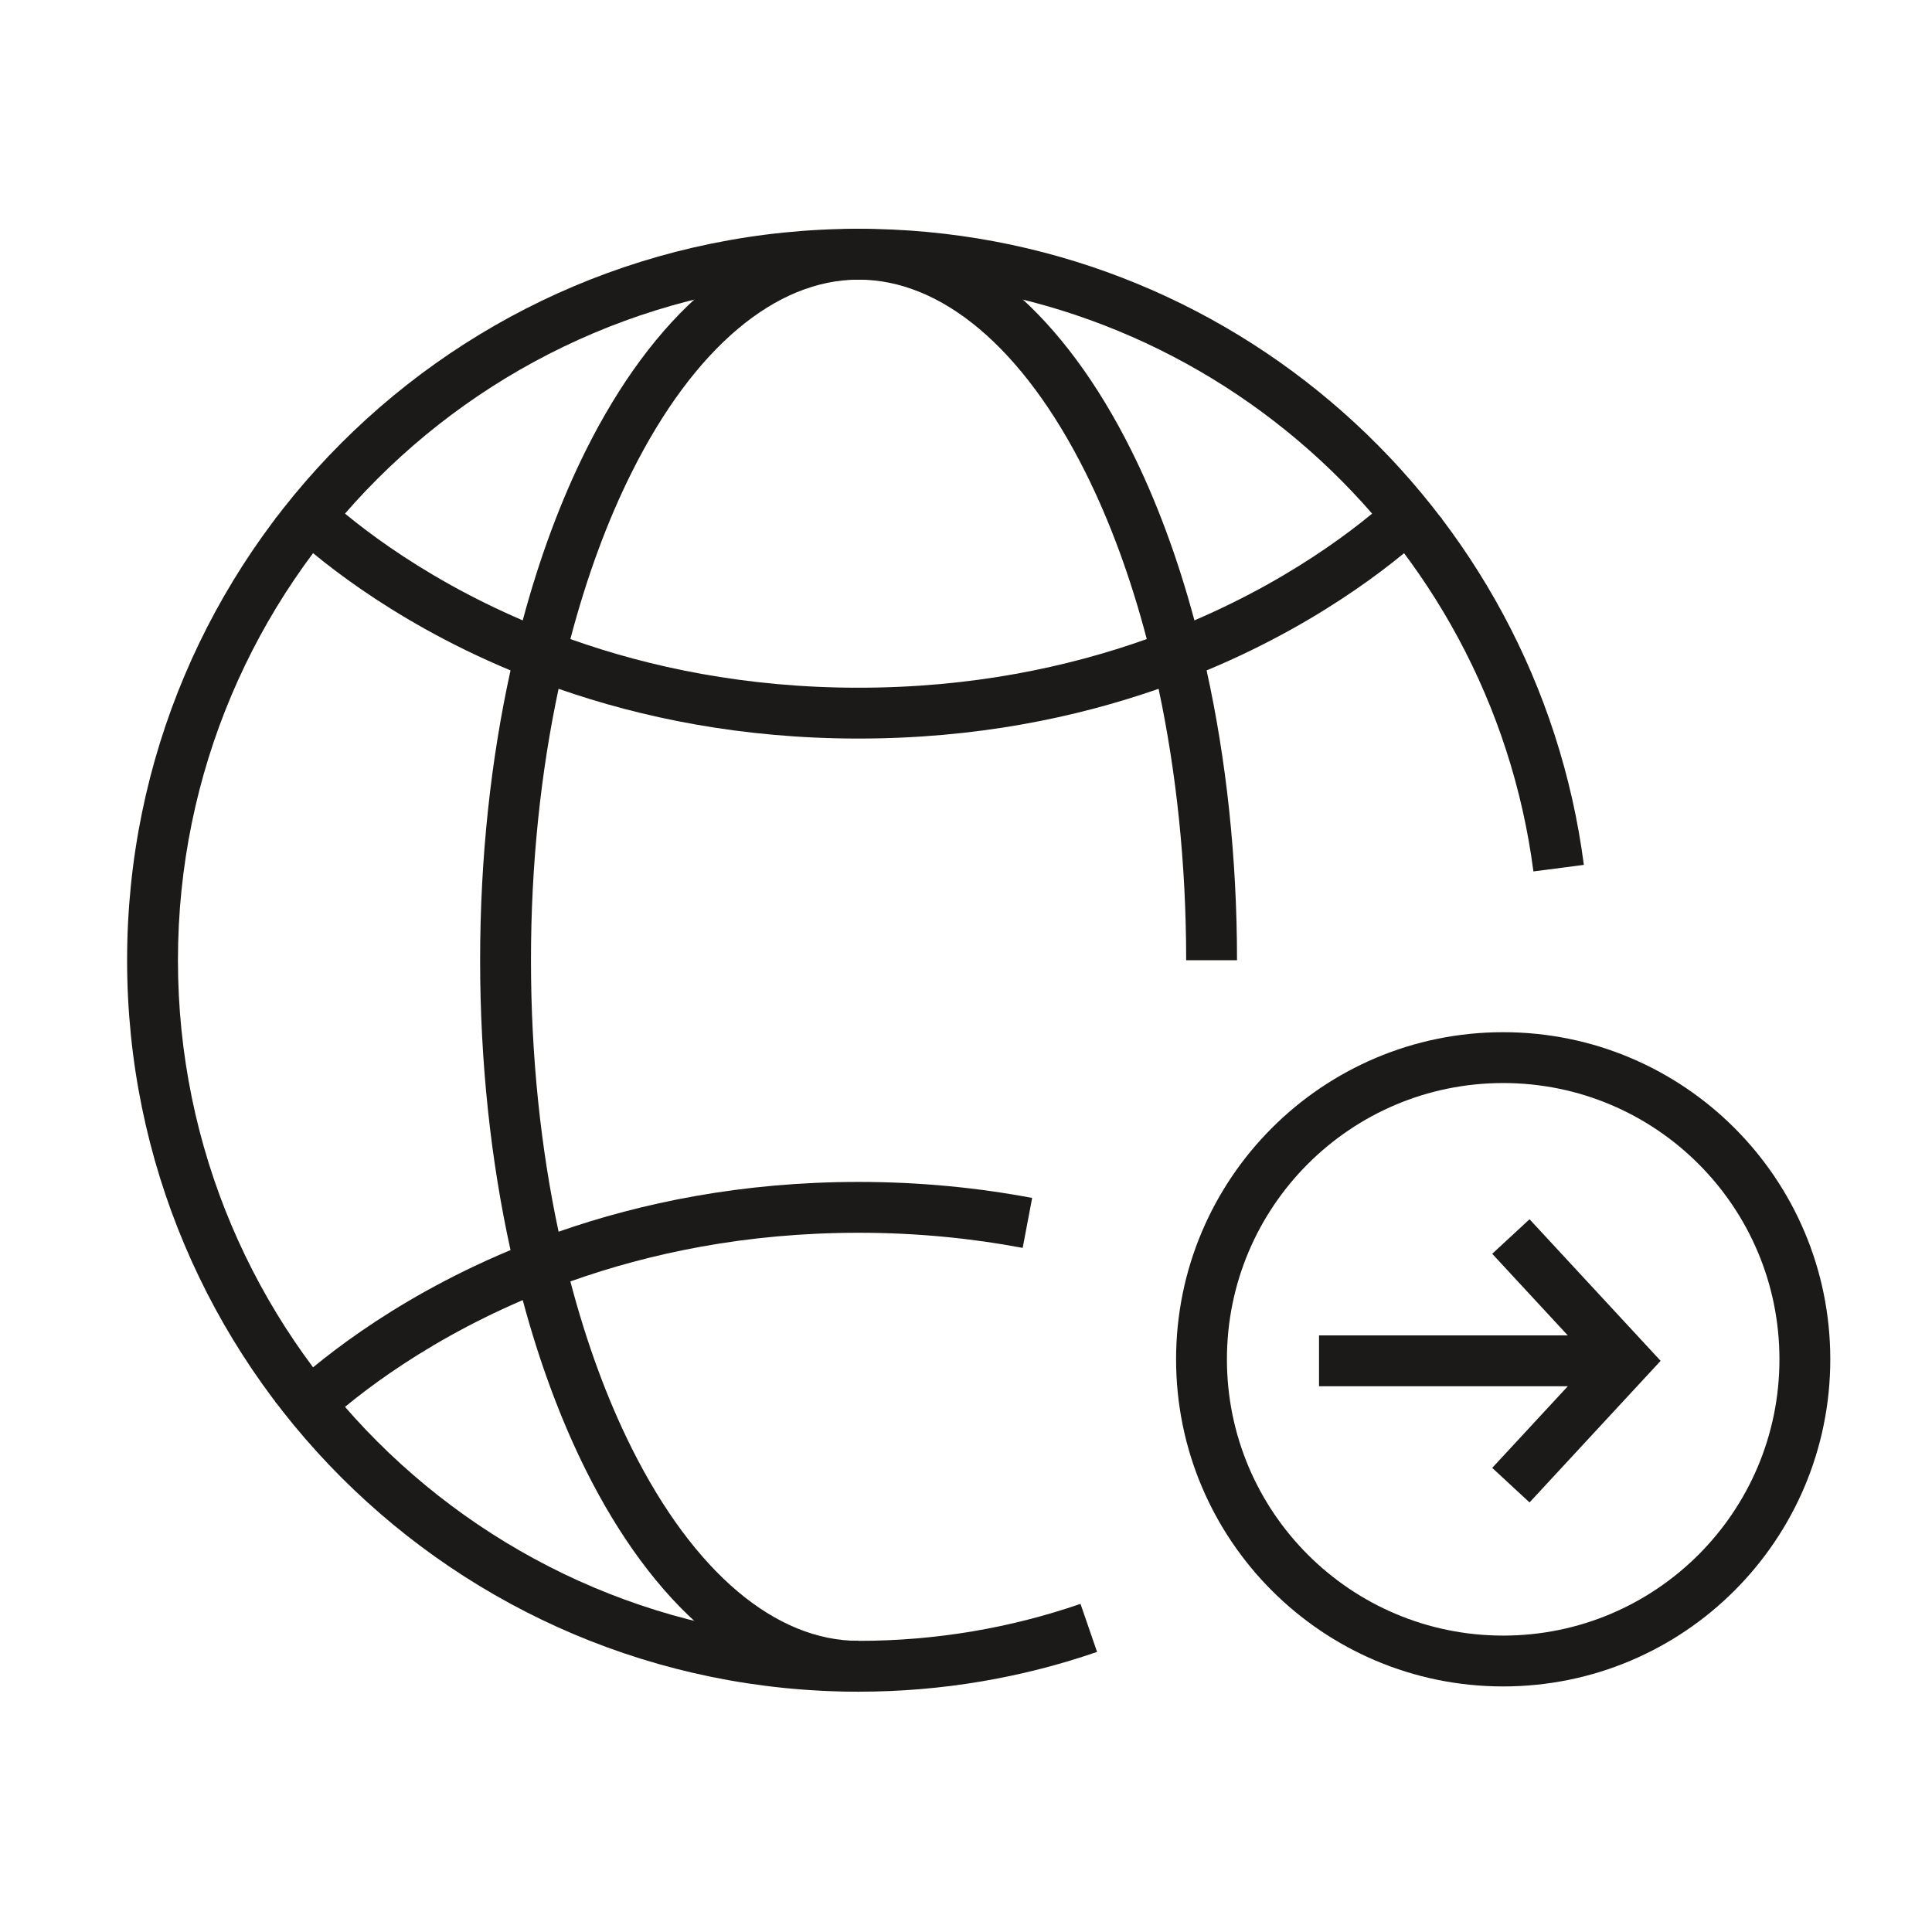
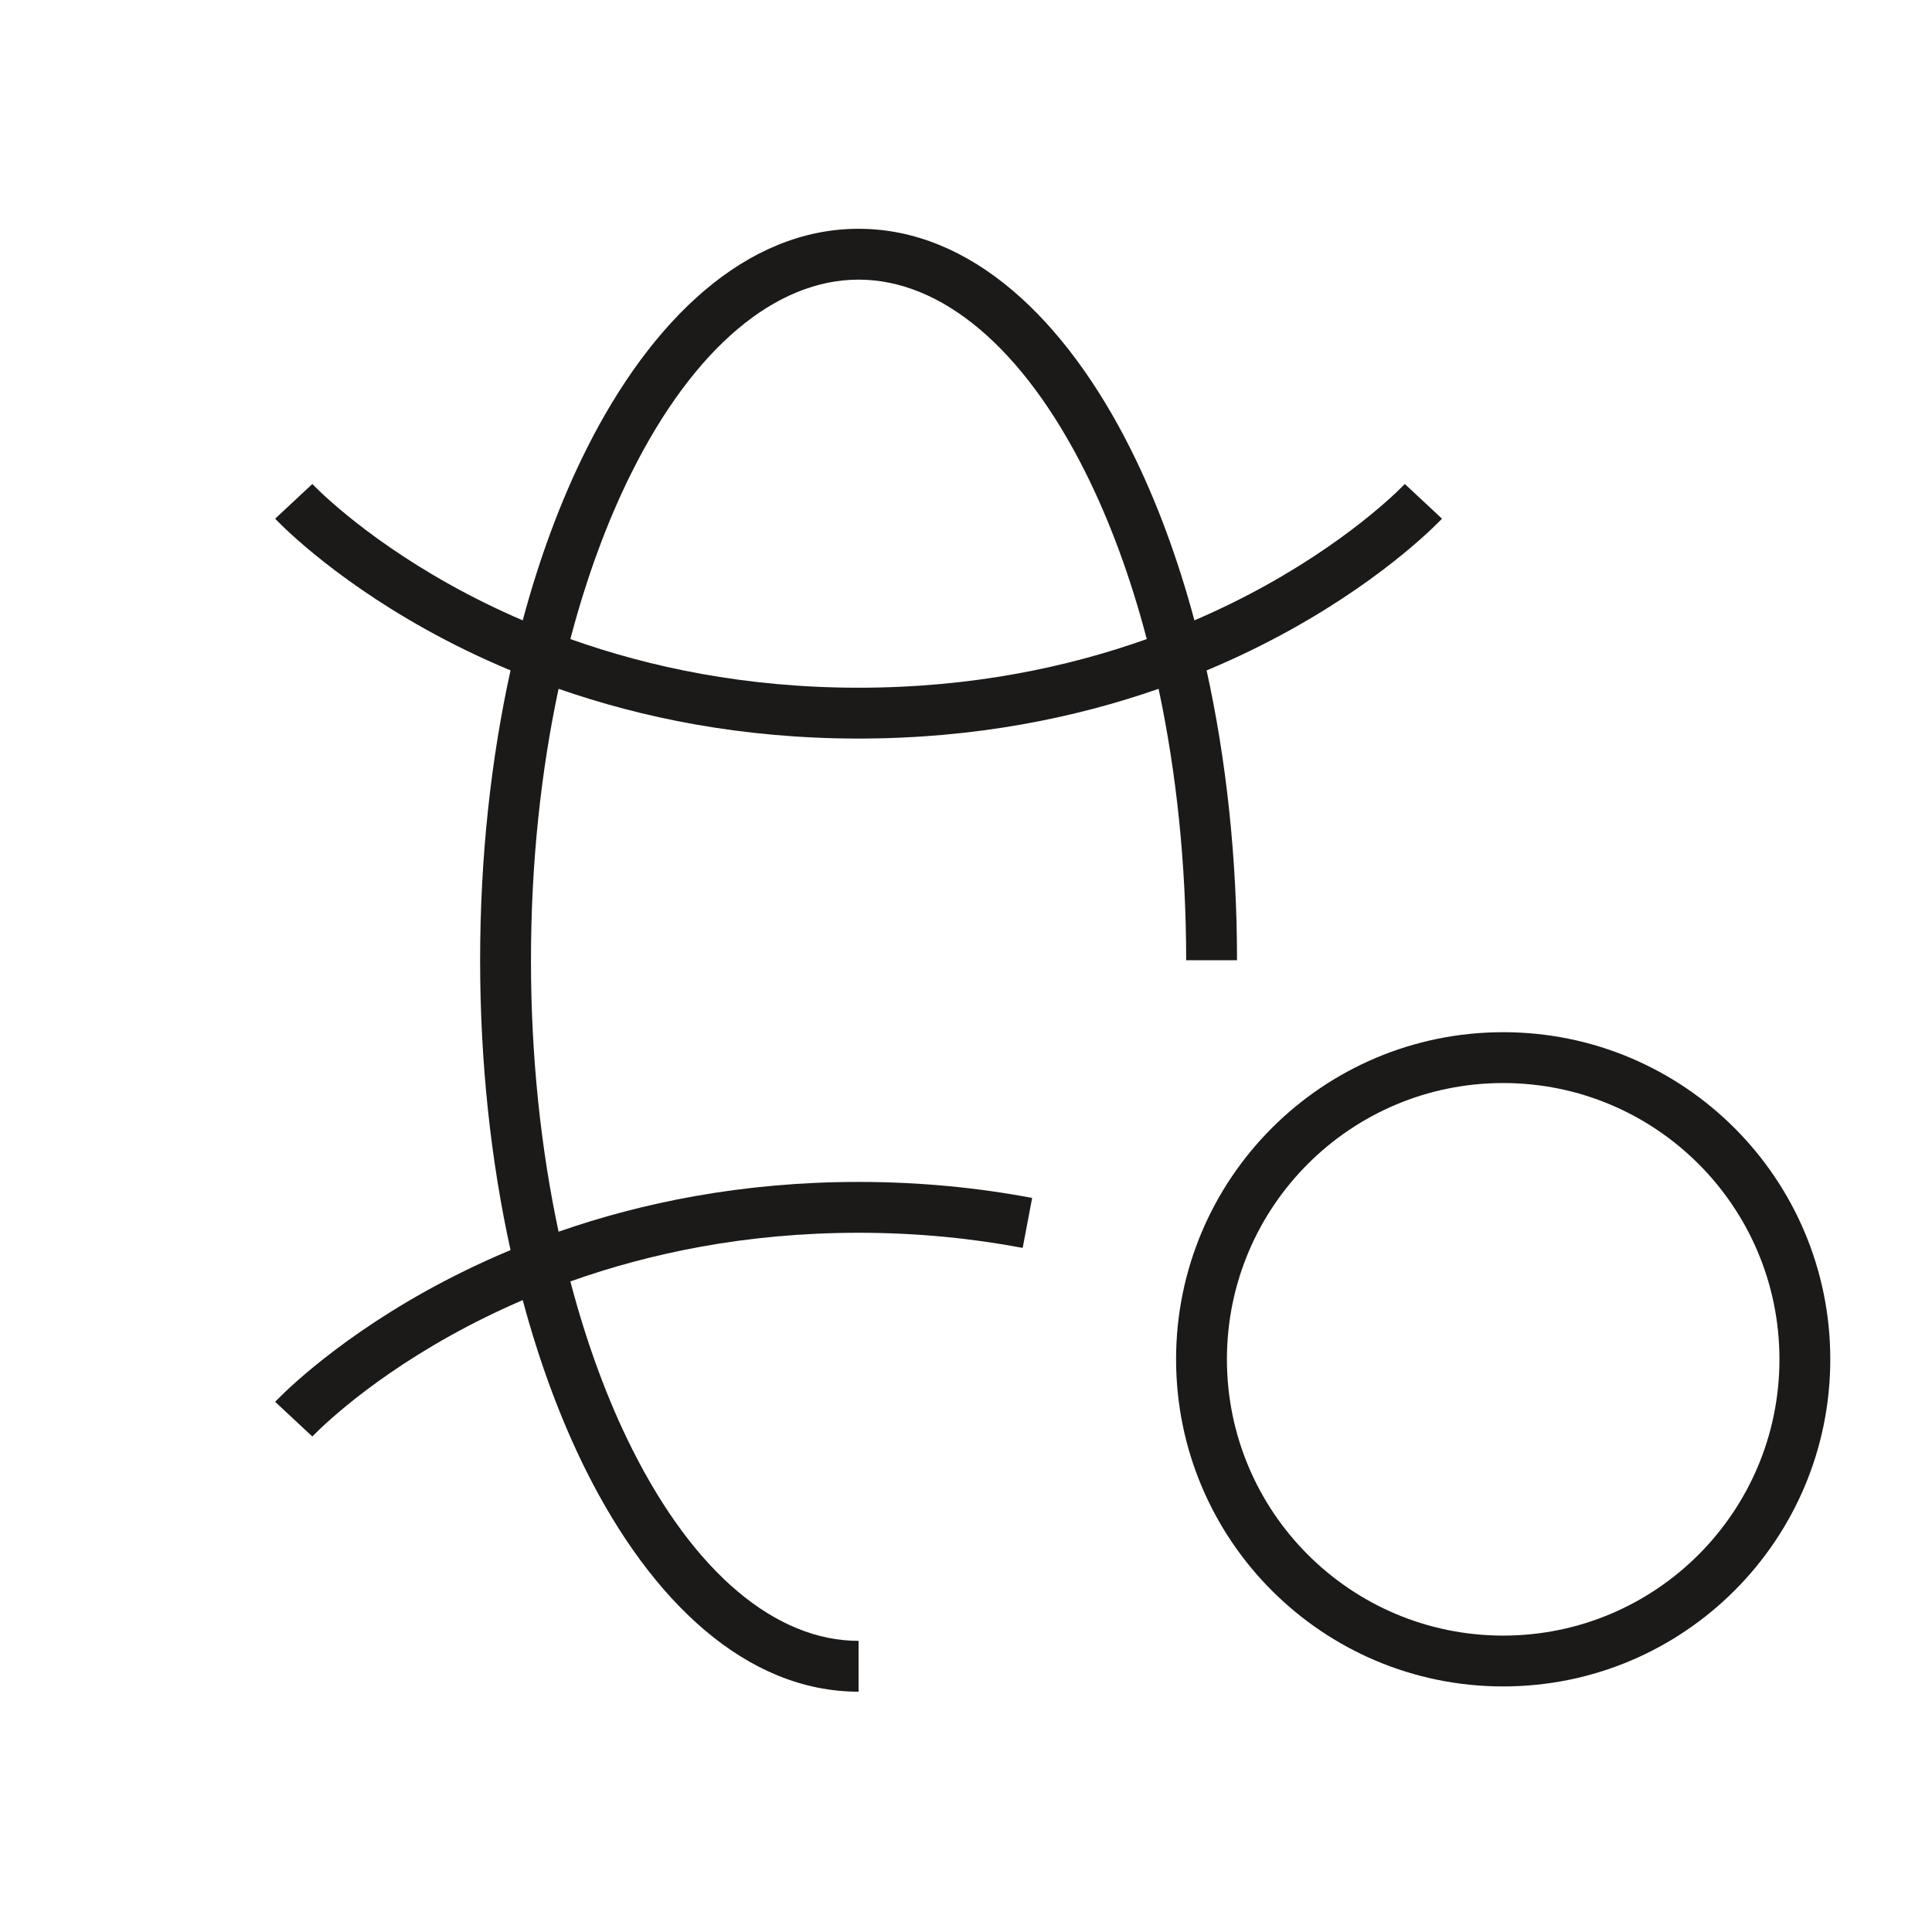
<svg xmlns="http://www.w3.org/2000/svg" width="76" height="76" viewBox="0 0 76 76" fill="none">
-   <path fill-rule="evenodd" clip-rule="evenodd" d="M33.774 11C18.987 11 7 22.987 7 37.774C7 52.56 18.987 64.547 33.774 64.547C36.832 64.547 39.769 64.035 42.504 63.092L43.156 64.982C40.214 65.997 37.057 66.547 33.774 66.547C17.882 66.547 5 53.665 5 37.774C5 21.882 17.882 9 33.774 9C48.394 9 60.465 19.903 62.305 34.022L60.321 34.28C58.61 21.145 47.376 11 33.774 11Z" fill="#1B1A19" />
  <path fill-rule="evenodd" clip-rule="evenodd" d="M21.973 27.096C21.276 30.362 20.887 33.971 20.887 37.774C20.887 41.576 21.276 45.185 21.973 48.452C25.229 47.316 29.174 46.494 33.774 46.494C36.238 46.494 38.516 46.73 40.602 47.124L40.23 49.089C38.263 48.718 36.11 48.494 33.774 48.494C29.329 48.494 25.54 49.304 22.437 50.408C23.077 52.845 23.893 55.054 24.849 56.965C27.309 61.885 30.522 64.547 33.774 64.547V66.547C29.357 66.547 25.627 62.992 23.06 57.86C22.069 55.877 21.226 53.615 20.563 51.143C19.523 51.59 18.577 52.062 17.728 52.534C15.914 53.543 14.541 54.549 13.627 55.298C13.171 55.672 12.829 55.982 12.605 56.194C12.493 56.3 12.41 56.382 12.357 56.436C12.331 56.463 12.311 56.483 12.3 56.495L12.288 56.507L12.287 56.508C12.287 56.508 12.287 56.508 11.555 55.826C10.823 55.145 10.824 55.145 10.824 55.144L10.825 55.143L10.827 55.141L10.834 55.133L10.856 55.11C10.875 55.091 10.901 55.064 10.935 55.03C11.003 54.961 11.101 54.864 11.229 54.742C11.486 54.499 11.863 54.158 12.36 53.751C13.353 52.938 14.824 51.861 16.756 50.786C17.745 50.237 18.855 49.688 20.083 49.175C19.312 45.673 18.887 41.816 18.887 37.774C18.887 33.731 19.312 29.874 20.083 26.372C18.855 25.86 17.745 25.311 16.756 24.761C14.824 23.686 13.353 22.61 12.36 21.796C11.863 21.389 11.486 21.048 11.229 20.805C11.101 20.683 11.003 20.586 10.935 20.518C10.901 20.483 10.875 20.456 10.856 20.437L10.834 20.414L10.827 20.407L10.825 20.404L10.824 20.403C10.824 20.403 10.823 20.402 11.555 19.721C12.287 19.039 12.287 19.039 12.287 19.039L12.288 19.04L12.3 19.052C12.311 19.065 12.331 19.084 12.357 19.111C12.41 19.165 12.493 19.247 12.605 19.353C12.829 19.566 13.171 19.875 13.627 20.249C14.541 20.998 15.914 22.004 17.728 23.013C18.577 23.485 19.523 23.957 20.563 24.404C21.226 21.932 22.069 19.67 23.06 17.688C25.627 12.555 29.357 9 33.774 9C38.192 9 41.922 12.555 44.488 17.688C45.48 19.67 46.322 21.932 46.985 24.404C48.026 23.957 48.971 23.485 49.82 23.013C51.635 22.004 53.007 20.998 53.921 20.249C54.378 19.875 54.719 19.566 54.944 19.353C55.056 19.247 55.138 19.165 55.191 19.111C55.218 19.084 55.237 19.065 55.249 19.052L55.261 19.04L55.262 19.039C55.262 19.039 55.261 19.039 55.993 19.721C56.725 20.402 56.724 20.403 56.724 20.403L56.723 20.404L56.721 20.407L56.714 20.414L56.692 20.437C56.673 20.456 56.647 20.483 56.613 20.518C56.546 20.586 56.448 20.683 56.319 20.805C56.063 21.048 55.685 21.389 55.189 21.796C54.196 22.61 52.725 23.686 50.792 24.761C49.803 25.31 48.694 25.86 47.465 26.372C48.236 29.874 48.661 33.731 48.661 37.774H46.661C46.661 33.971 46.272 30.362 45.576 27.096C42.32 28.232 38.374 29.053 33.774 29.053C29.174 29.053 25.229 28.232 21.973 27.096ZM22.437 25.139C25.54 26.244 29.329 27.053 33.774 27.053C38.22 27.053 42.009 26.244 45.111 25.139C44.472 22.703 43.655 20.493 42.699 18.582C40.239 13.662 37.026 11 33.774 11C30.522 11 27.309 13.662 24.849 18.582C23.893 20.493 23.077 22.703 22.437 25.139Z" fill="#1B1A19" />
  <path fill-rule="evenodd" clip-rule="evenodd" d="M71.999 53.472C71.999 60.578 66.238 66.34 59.132 66.34C52.025 66.34 46.264 60.578 46.264 53.472C46.264 46.365 52.025 40.604 59.132 40.604C66.238 40.604 71.999 46.365 71.999 53.472ZM59.132 64.34C65.134 64.34 69.999 59.474 69.999 53.472C69.999 47.469 65.134 42.604 59.132 42.604C53.129 42.604 48.264 47.469 48.264 53.472C48.264 59.474 53.129 64.34 59.132 64.34Z" fill="#1B1A19" />
-   <path fill-rule="evenodd" clip-rule="evenodd" d="M58.7 49.321L60.168 47.962L65.325 53.532L60.168 59.102L58.7 57.743L61.673 54.532H51.887V52.532H61.673L58.7 49.321Z" fill="#1B1A19" />
</svg>